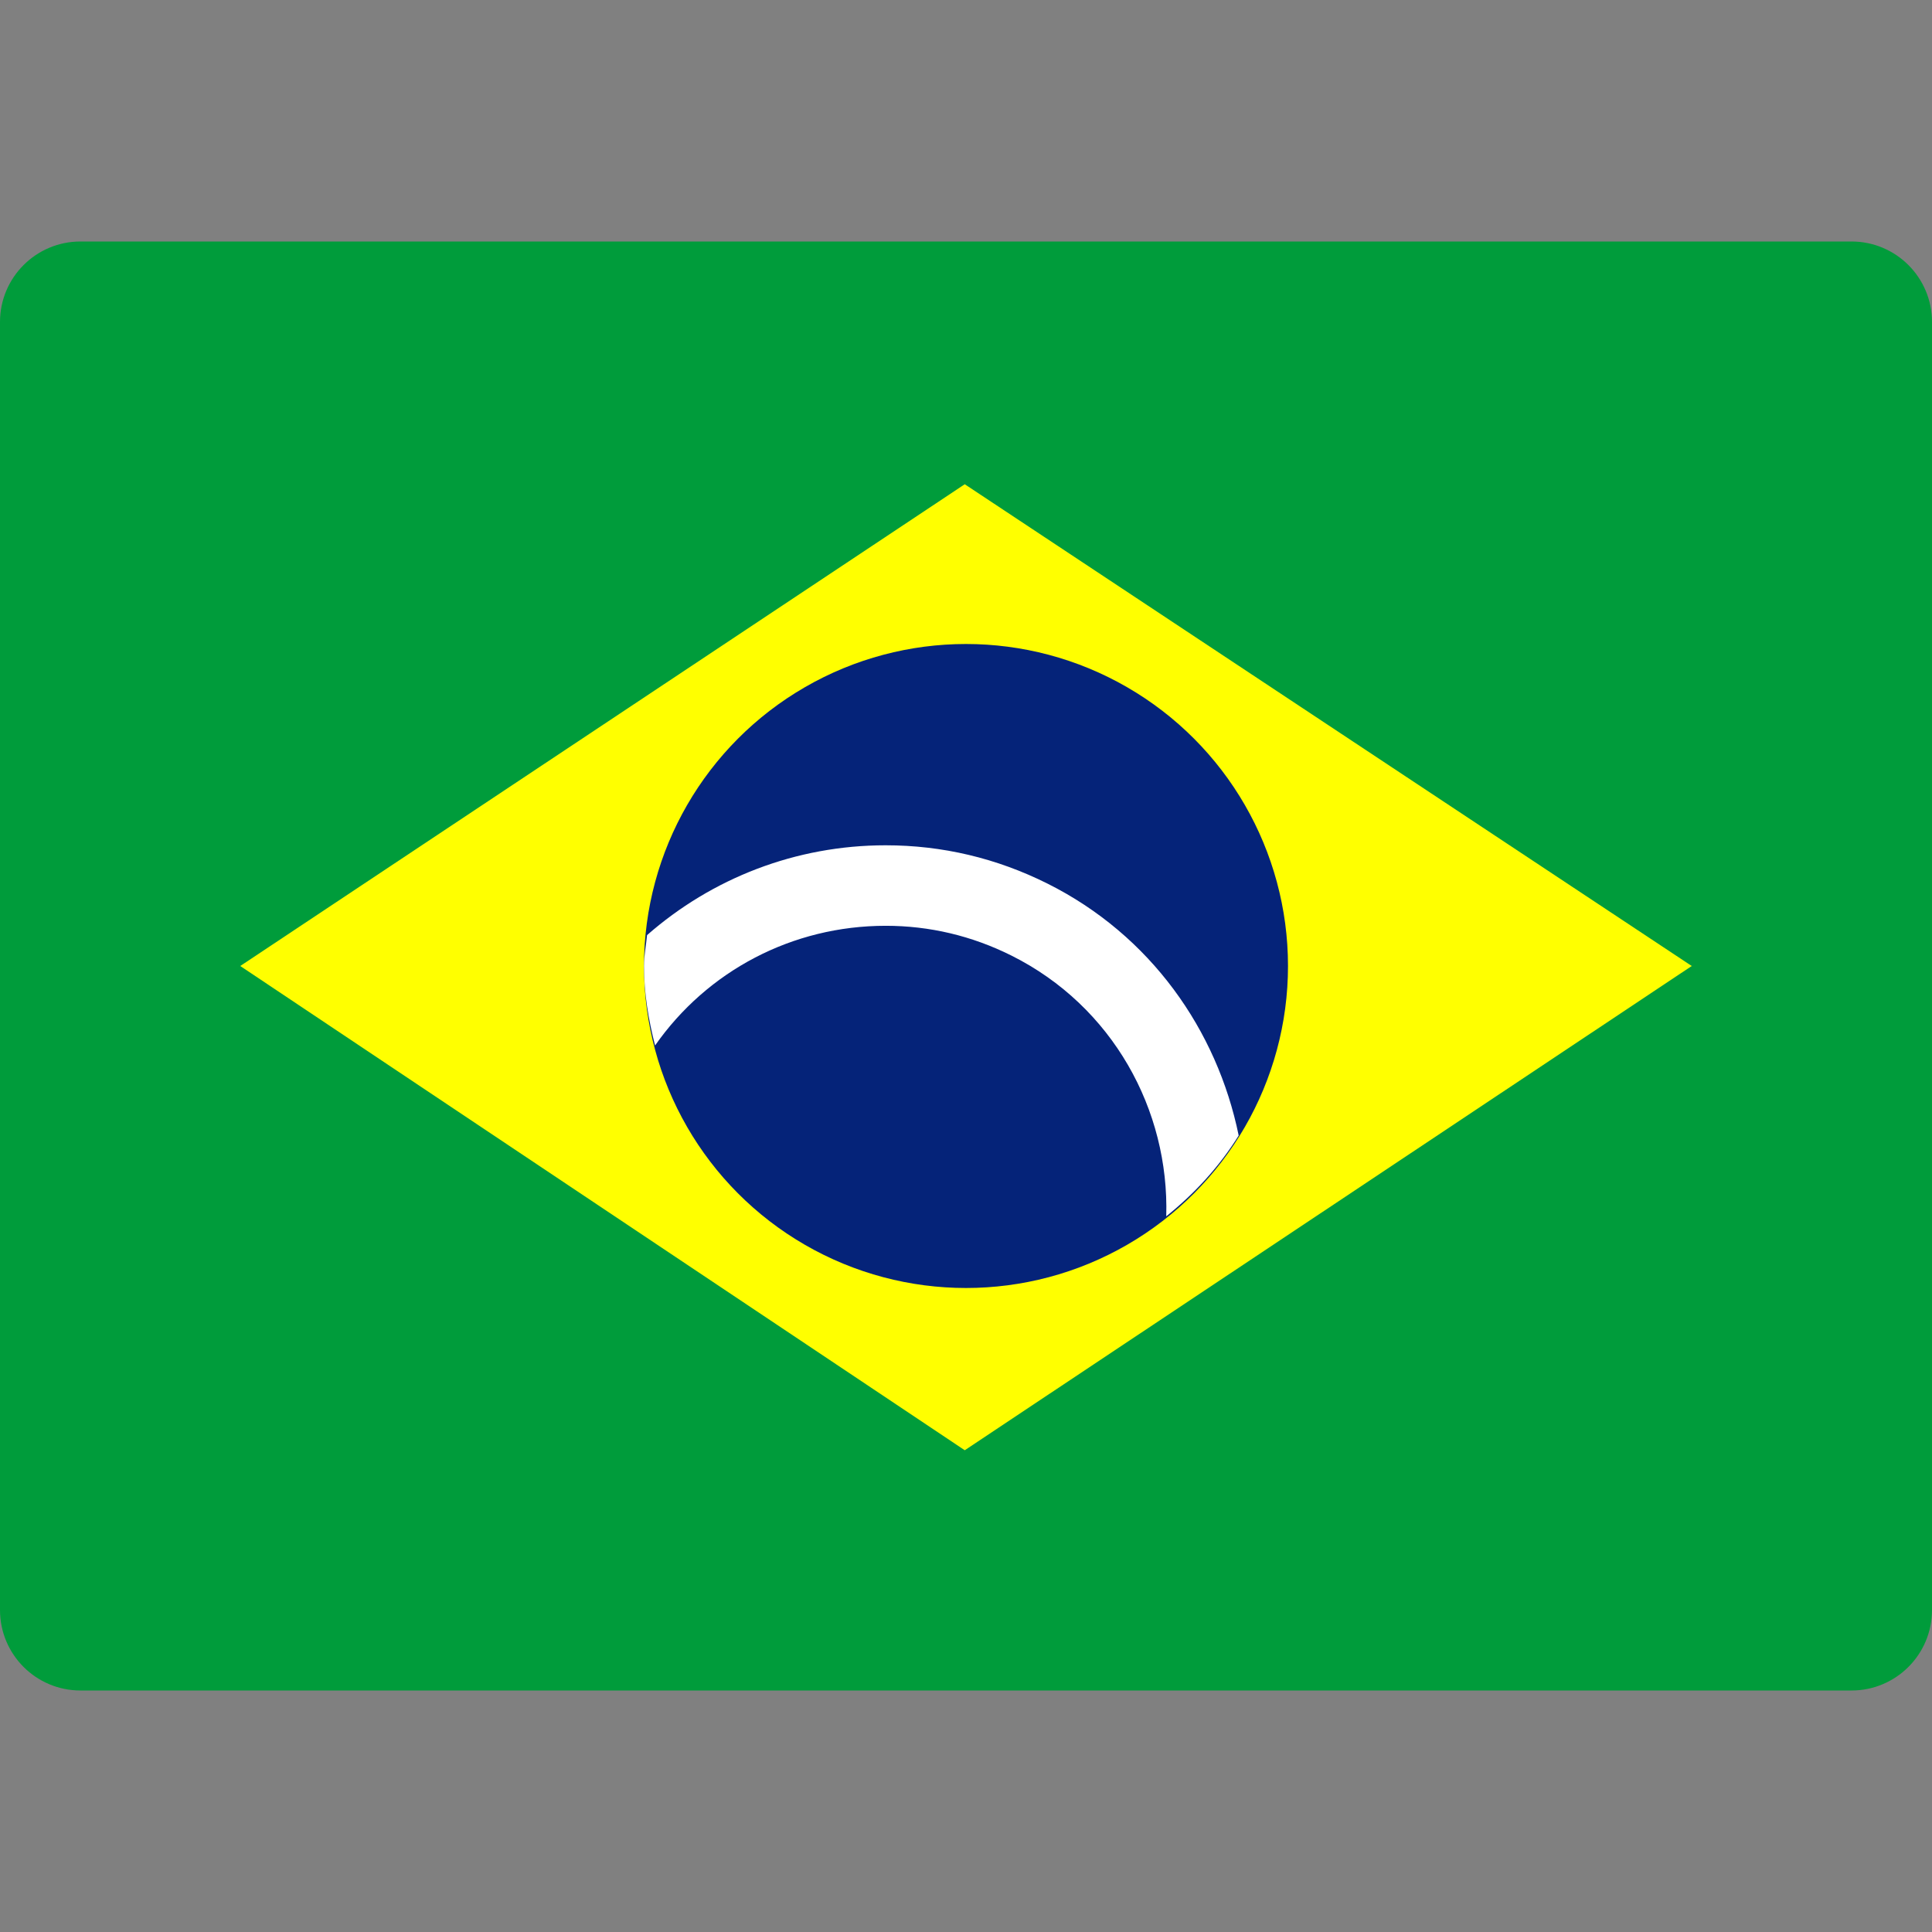
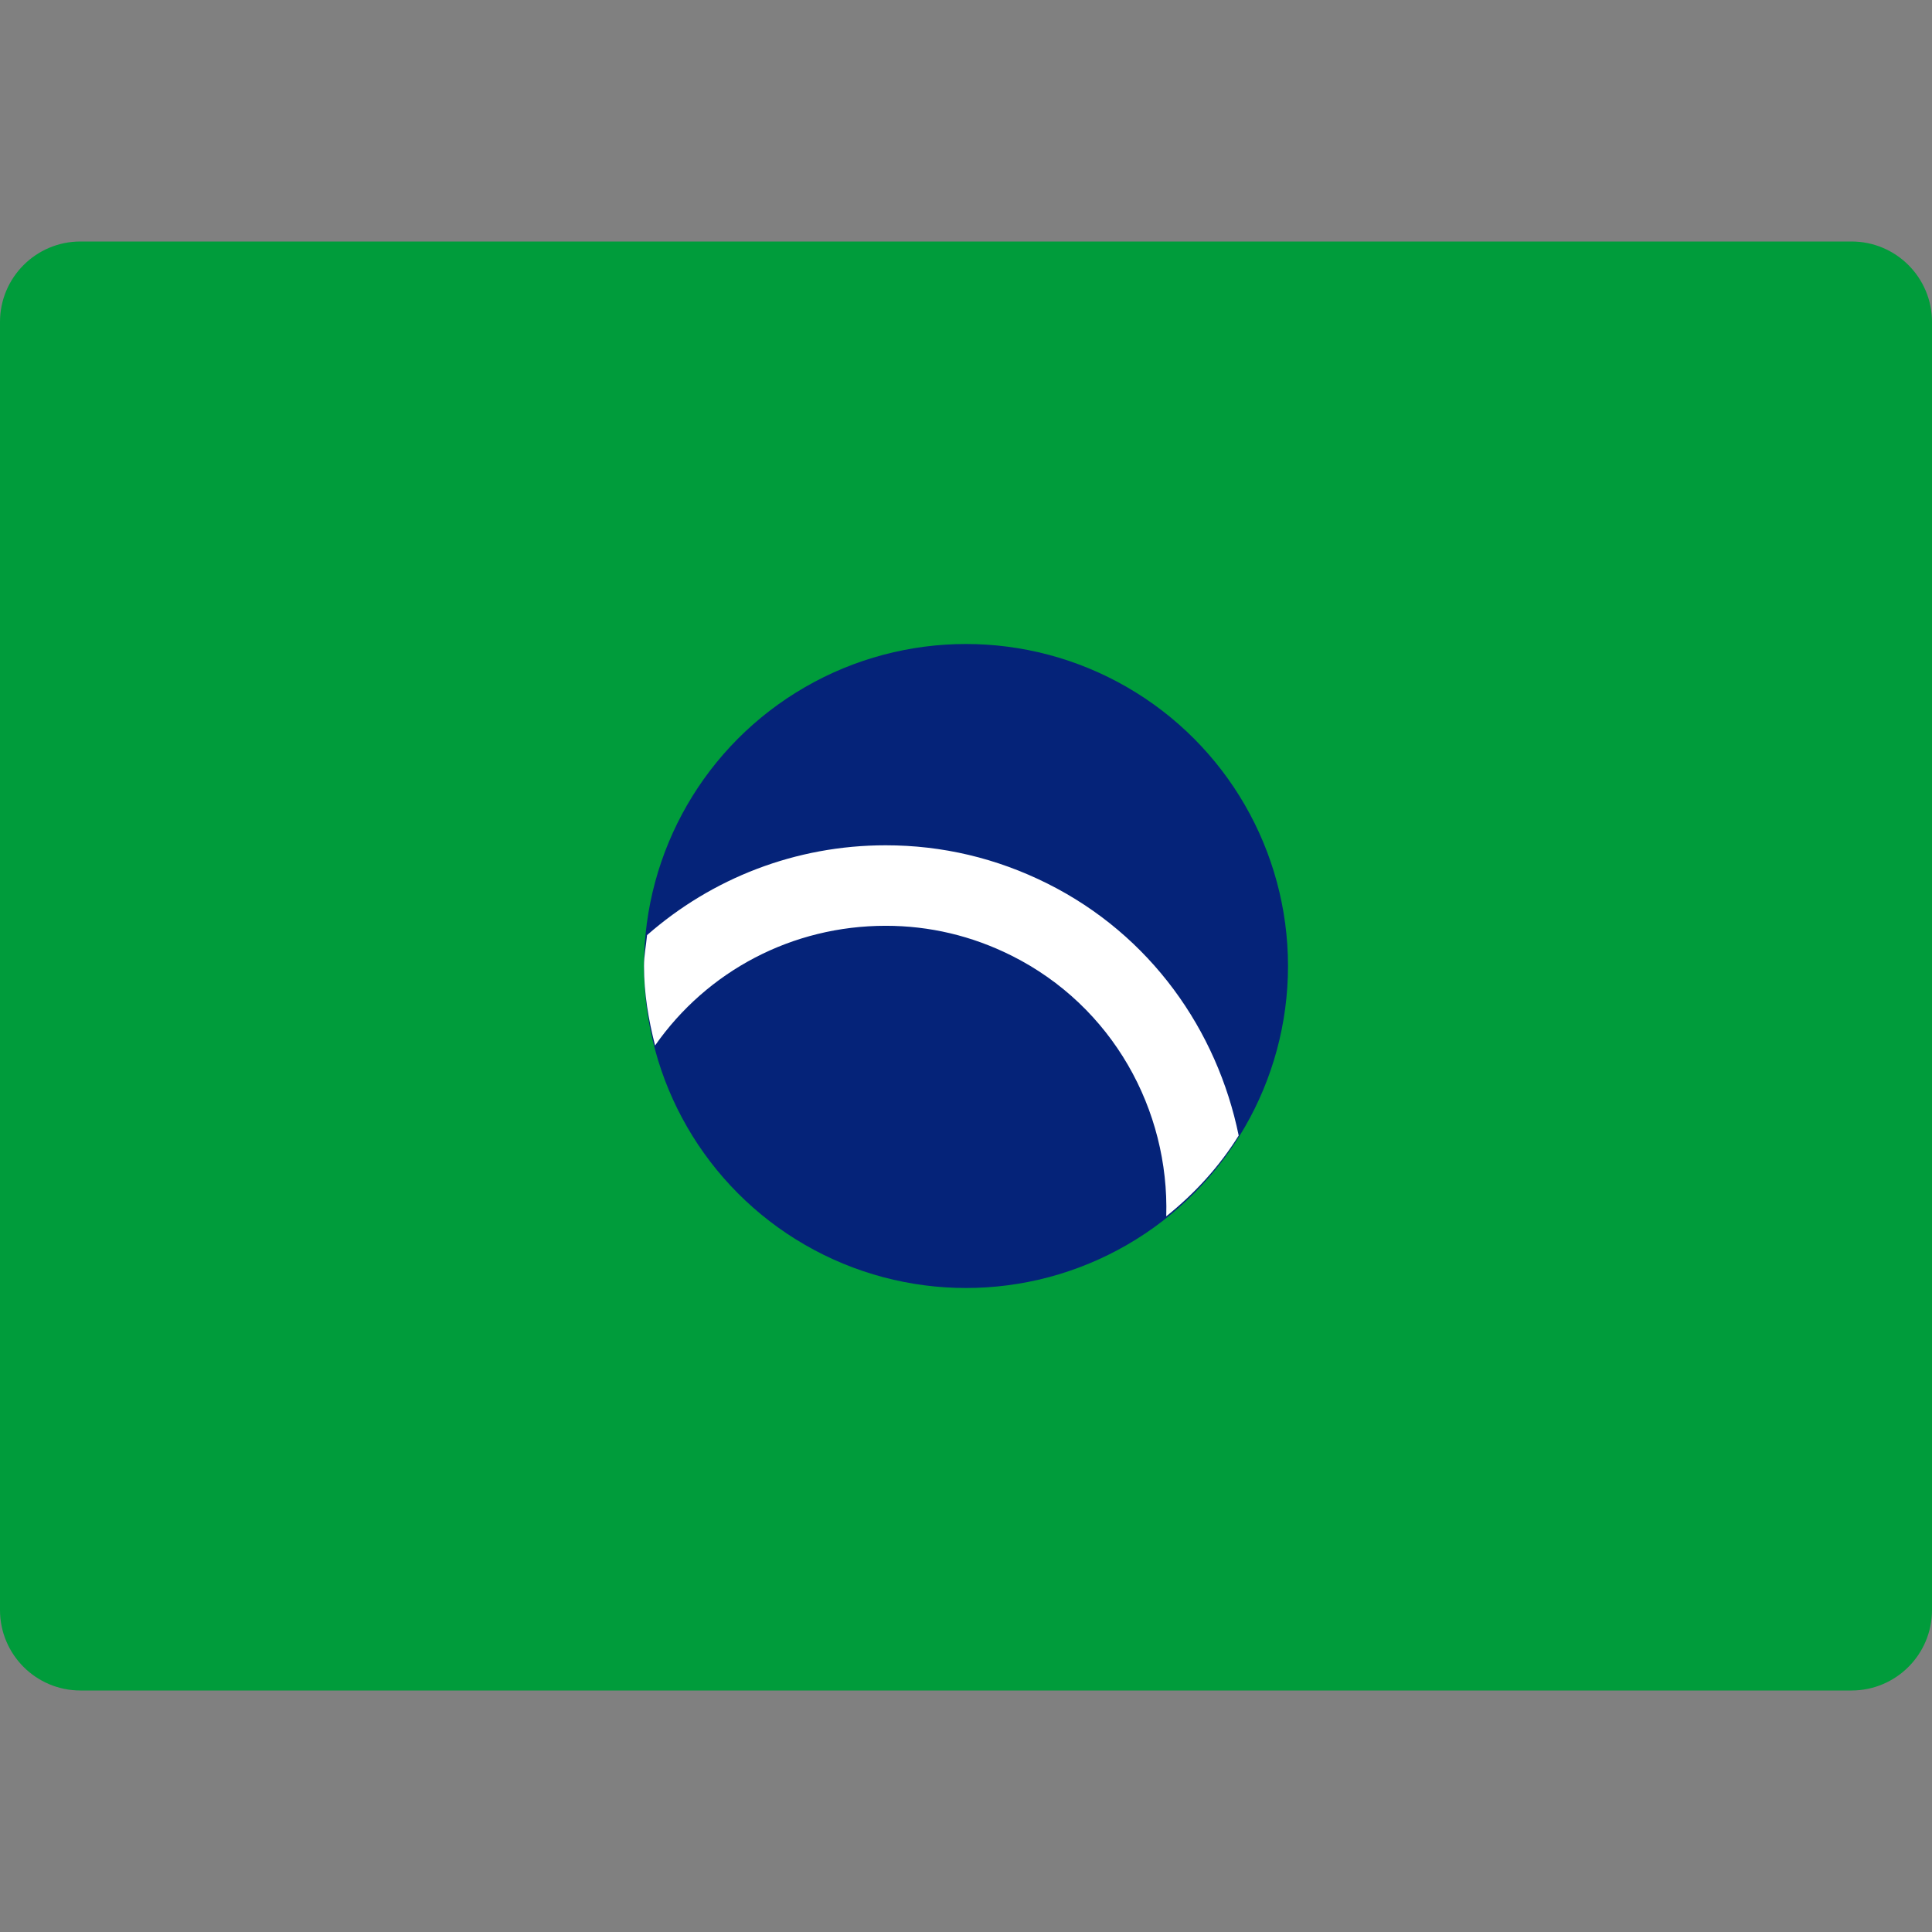
<svg xmlns="http://www.w3.org/2000/svg" viewBox="0 0 48 48" width="48" height="48">
  <rect x="0" y="0" width="48" height="48" fill="#808080" stroke="none" />
  <g class="nc-icon-wrapper">
-     <path fill="#009C3B" d="M48,40c0,1.105-0.895,2-2,2H2c-1.105,0-2-0.895-2-2V8c0-1.105,0.895-2,2-2h44c1.105,0,2,0.895,2,2V40z" />
-     <polygon fill="#FFFF00" points="23.969,12.031 5.969,24 23.969,36.031 42.031,24 " />
+     <path fill="#009C3B" d="M48,40c0,1.105-0.895,2-2,2H2c-1.105,0-2-0.895-2-2V8c0-1.105,0.895-2,2-2h44c1.105,0,2,0.895,2,2z" />
    <circle fill="#052379" cx="24" cy="24" r="8" />
    <path fill="#FFFFFF" d="M26.023,21.952c-1.264-0.632-2.615-0.951-4.019-0.951c-2.237,0-4.318,0.82-5.928,2.232 C16.052,23.49,16,23.737,16,24c0,0.686,0.113,1.34,0.275,1.975c1.298-1.855,3.41-2.974,5.73-2.974c1.09,0,2.141,0.249,3.124,0.74 c2.515,1.257,3.924,3.836,3.846,6.478c0.707-0.566,1.319-1.235,1.8-2.007C30.239,25.597,28.59,23.235,26.023,21.952z" />
  </g>
</svg>